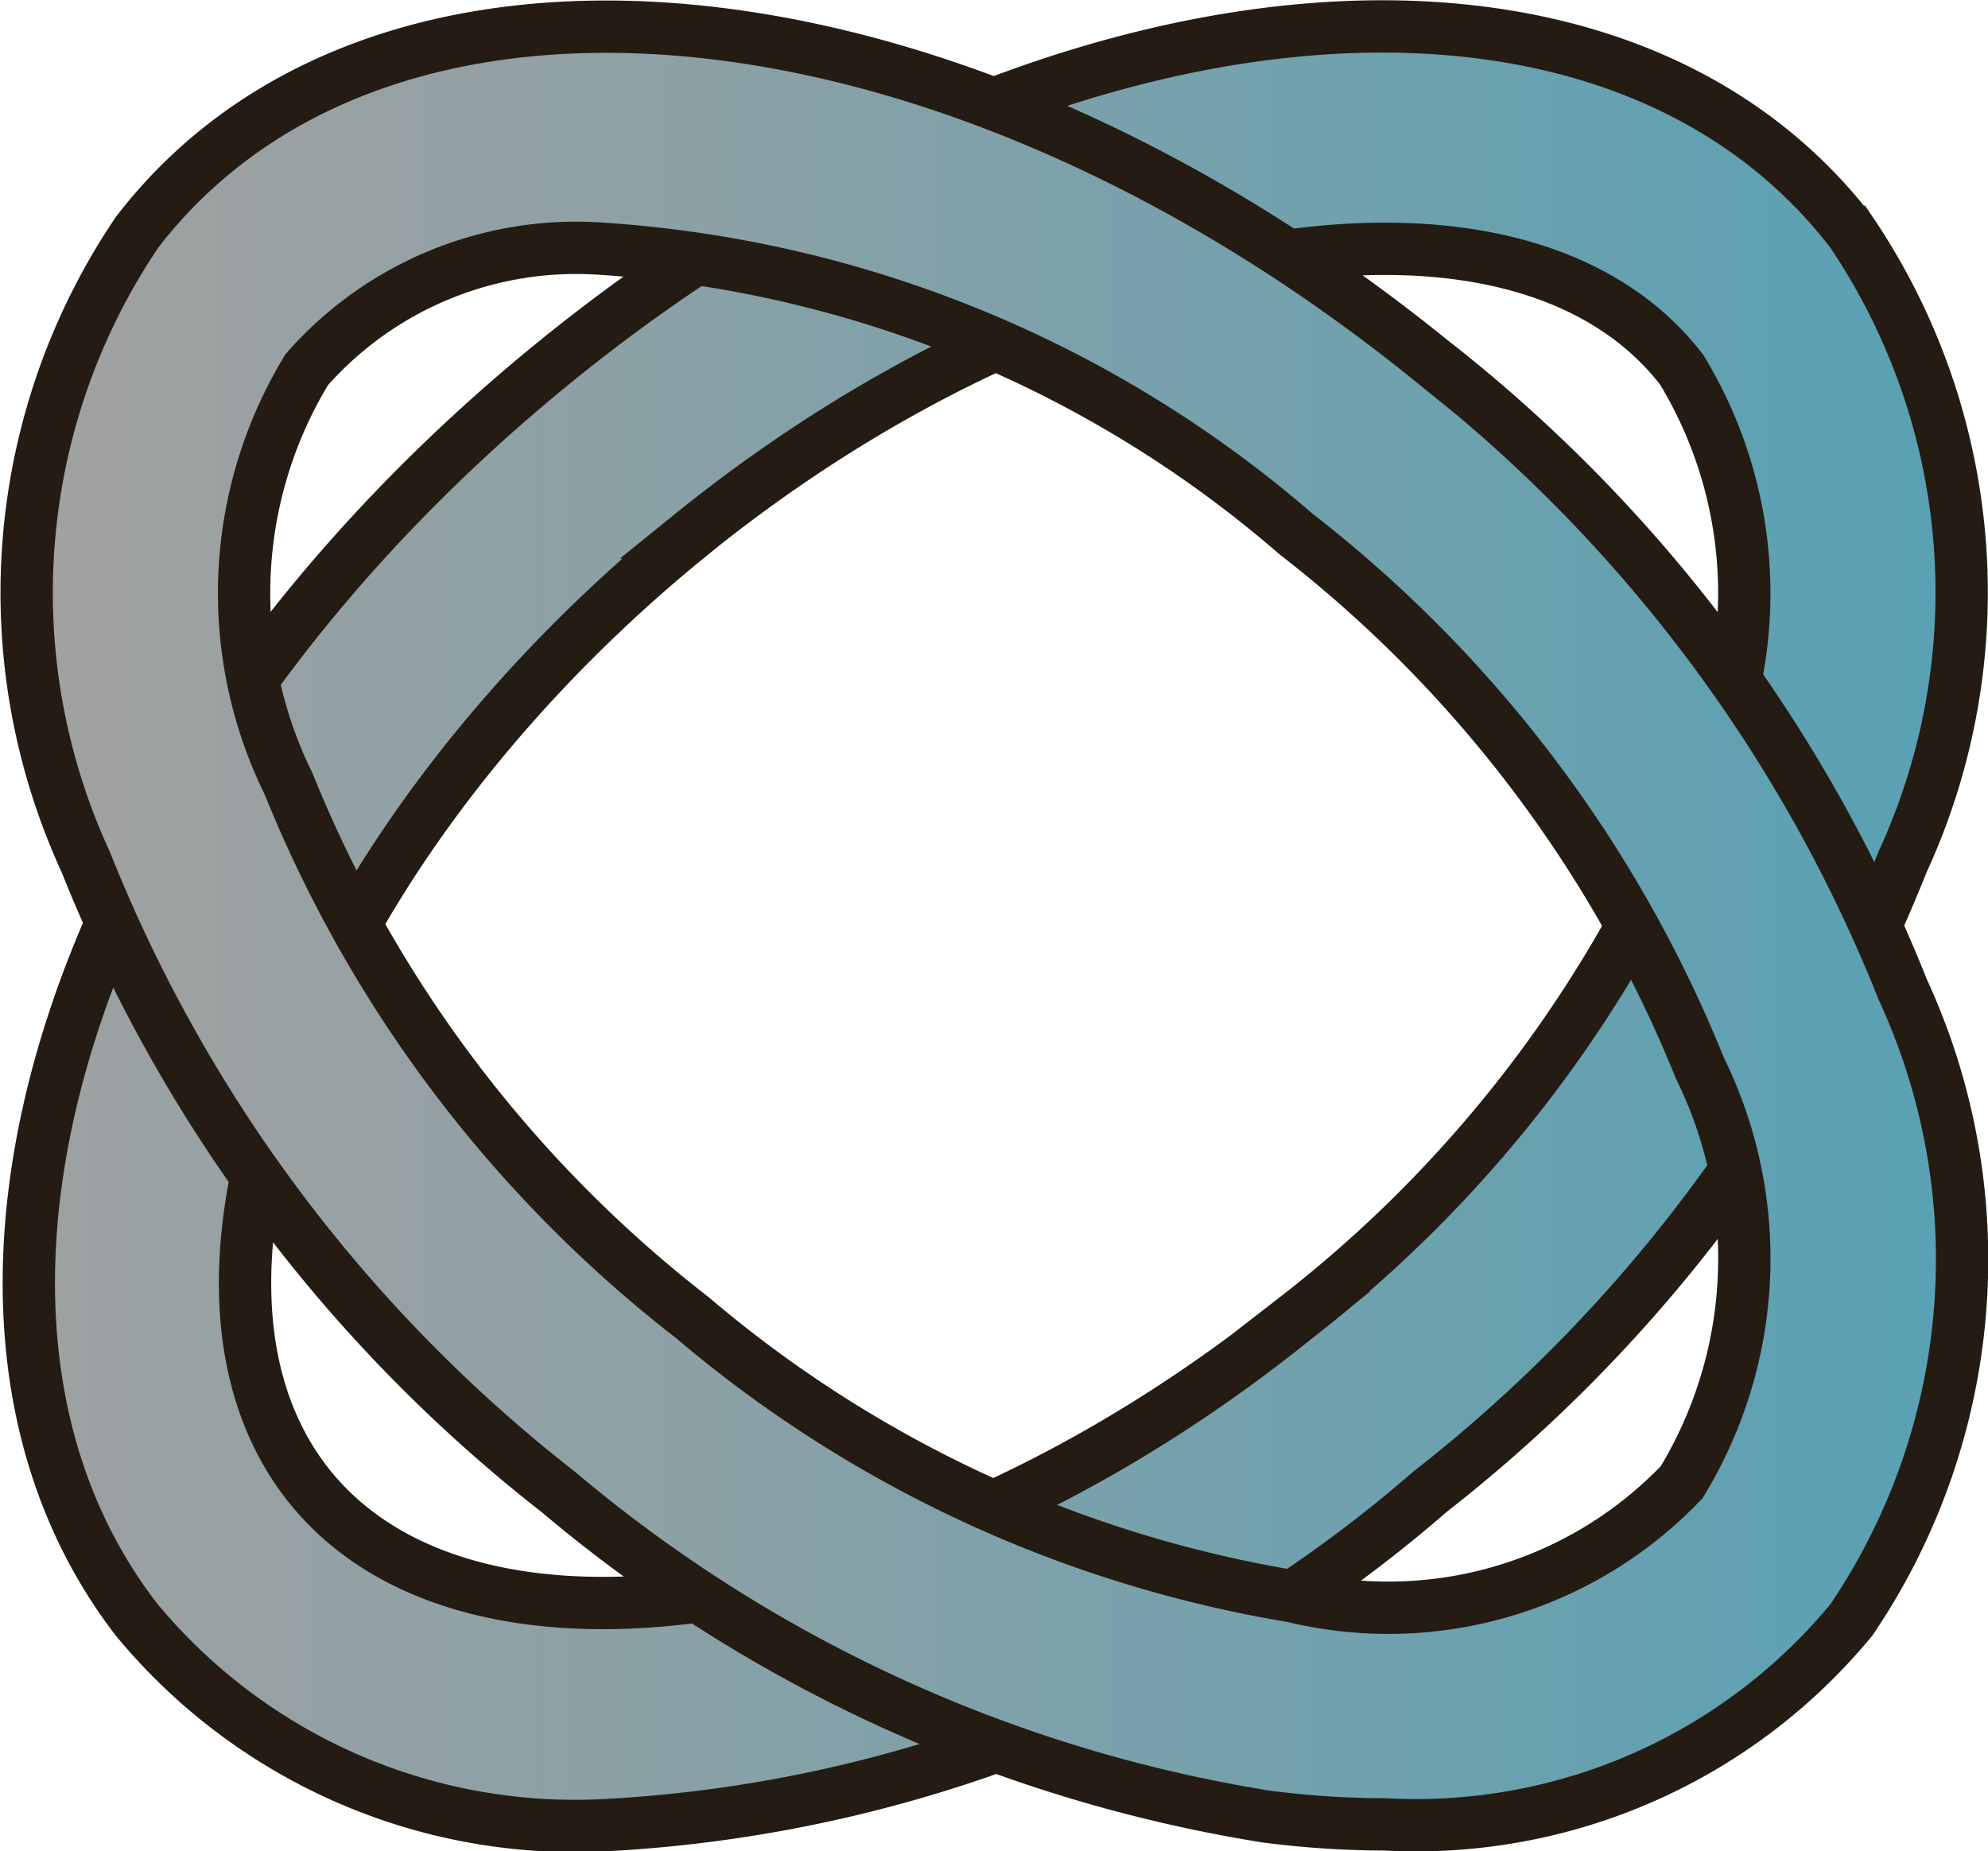
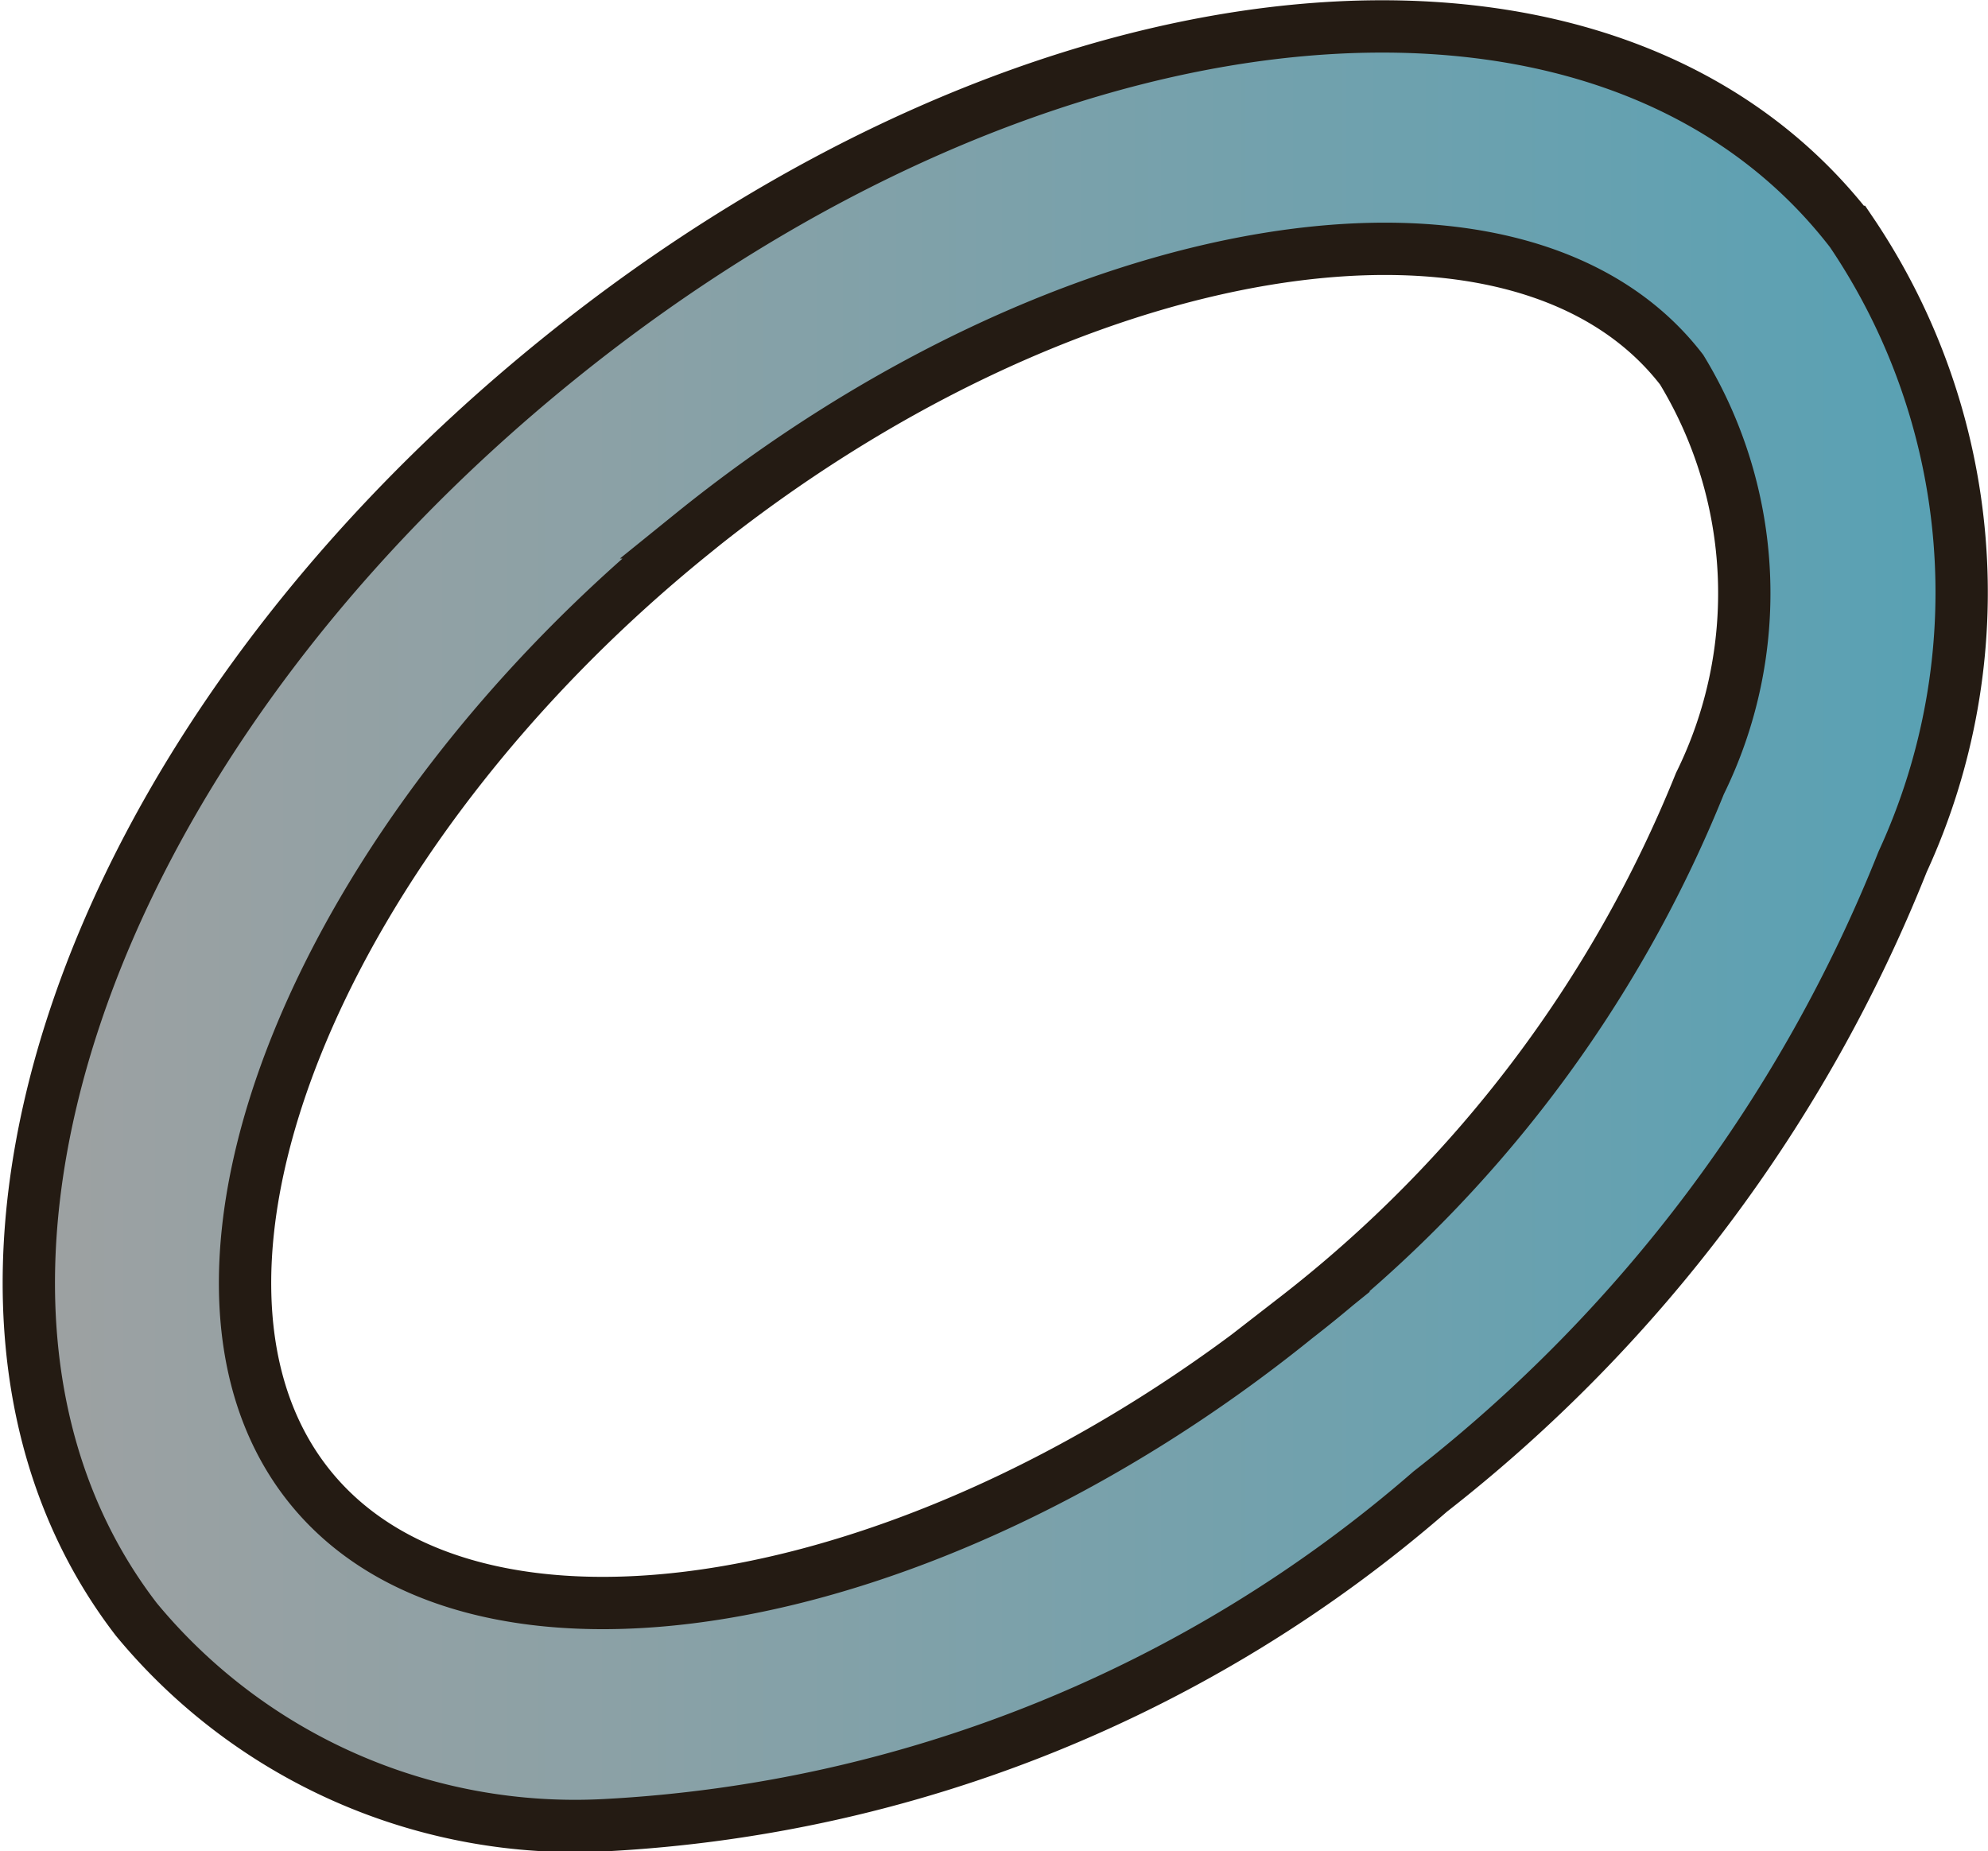
<svg xmlns="http://www.w3.org/2000/svg" width="15.464" height="14.403" viewBox="0 0 15.464 14.403">
  <defs>
    <linearGradient id="linear-gradient" y1="0.5" x2="1" y2="0.5" gradientUnits="objectBoundingBox">
      <stop offset="0" stop-color="#a2a1a1" />
      <stop offset="0.352" stop-color="#8ba1a6" />
      <stop offset="1" stop-color="#58a1b4" />
    </linearGradient>
  </defs>
  <g id="Сгруппировать_19" data-name="Сгруппировать 19" transform="translate(-786.043 -9.19)">
    <g id="Сгруппировать_7" data-name="Сгруппировать 7" transform="translate(786.266 9.398)">
      <path id="Контур_20" data-name="Контур 20" d="M790.753,23.389a4.426,4.426,0,0,1-3.649-1.6c-1.9-2.468-.462-6.773,3.277-9.8h0c3.74-3.027,8.16-3.464,10.062-.995a5.009,5.009,0,0,1,.4,4.9,11.714,11.714,0,0,1-3.675,4.9A10.632,10.632,0,0,1,790.753,23.389Zm.672-10.044c-2.9,2.346-4.272,5.724-3,7.376s4.8,1.065,7.7-1.28a9.979,9.979,0,0,0,3.141-4.155,3.348,3.348,0,0,0-.142-3.22c-1.273-1.652-4.8-1.066-7.7,1.279Z" transform="translate(-786.266 -9.398)" stroke="#241b13" stroke-miterlimit="10" stroke-width="0.407" fill="url(#linear-gradient)" />
      <g id="Сгруппировать_20" data-name="Сгруппировать 20">
-         <path id="Контур_21" data-name="Контур 21" d="M796.817,23.383a7.255,7.255,0,0,1-.926-.061,11.319,11.319,0,0,1-5.506-2.526,11.713,11.713,0,0,1-3.675-4.9,5.006,5.006,0,0,1,.4-4.9c1.9-2.469,6.321-2.032,10.061.995h0a11.7,11.7,0,0,1,3.674,4.9,5,5,0,0,1-.4,4.9A4.389,4.389,0,0,1,796.817,23.383Zm-6.081-12.257a2.791,2.791,0,0,0-2.307.94,3.348,3.348,0,0,0-.142,3.22,9.982,9.982,0,0,0,3.142,4.155,9.647,9.647,0,0,0,4.671,2.168,3.153,3.153,0,0,0,3.024-.888,3.347,3.347,0,0,0,.142-3.221,9.979,9.979,0,0,0-3.141-4.155h0A9.157,9.157,0,0,0,790.736,11.126Z" transform="translate(-786.266 -9.398)" stroke="#241b13" stroke-miterlimit="10" stroke-width="0.407" fill="url(#linear-gradient)" />
-       </g>
+         </g>
    </g>
  </g>
</svg>